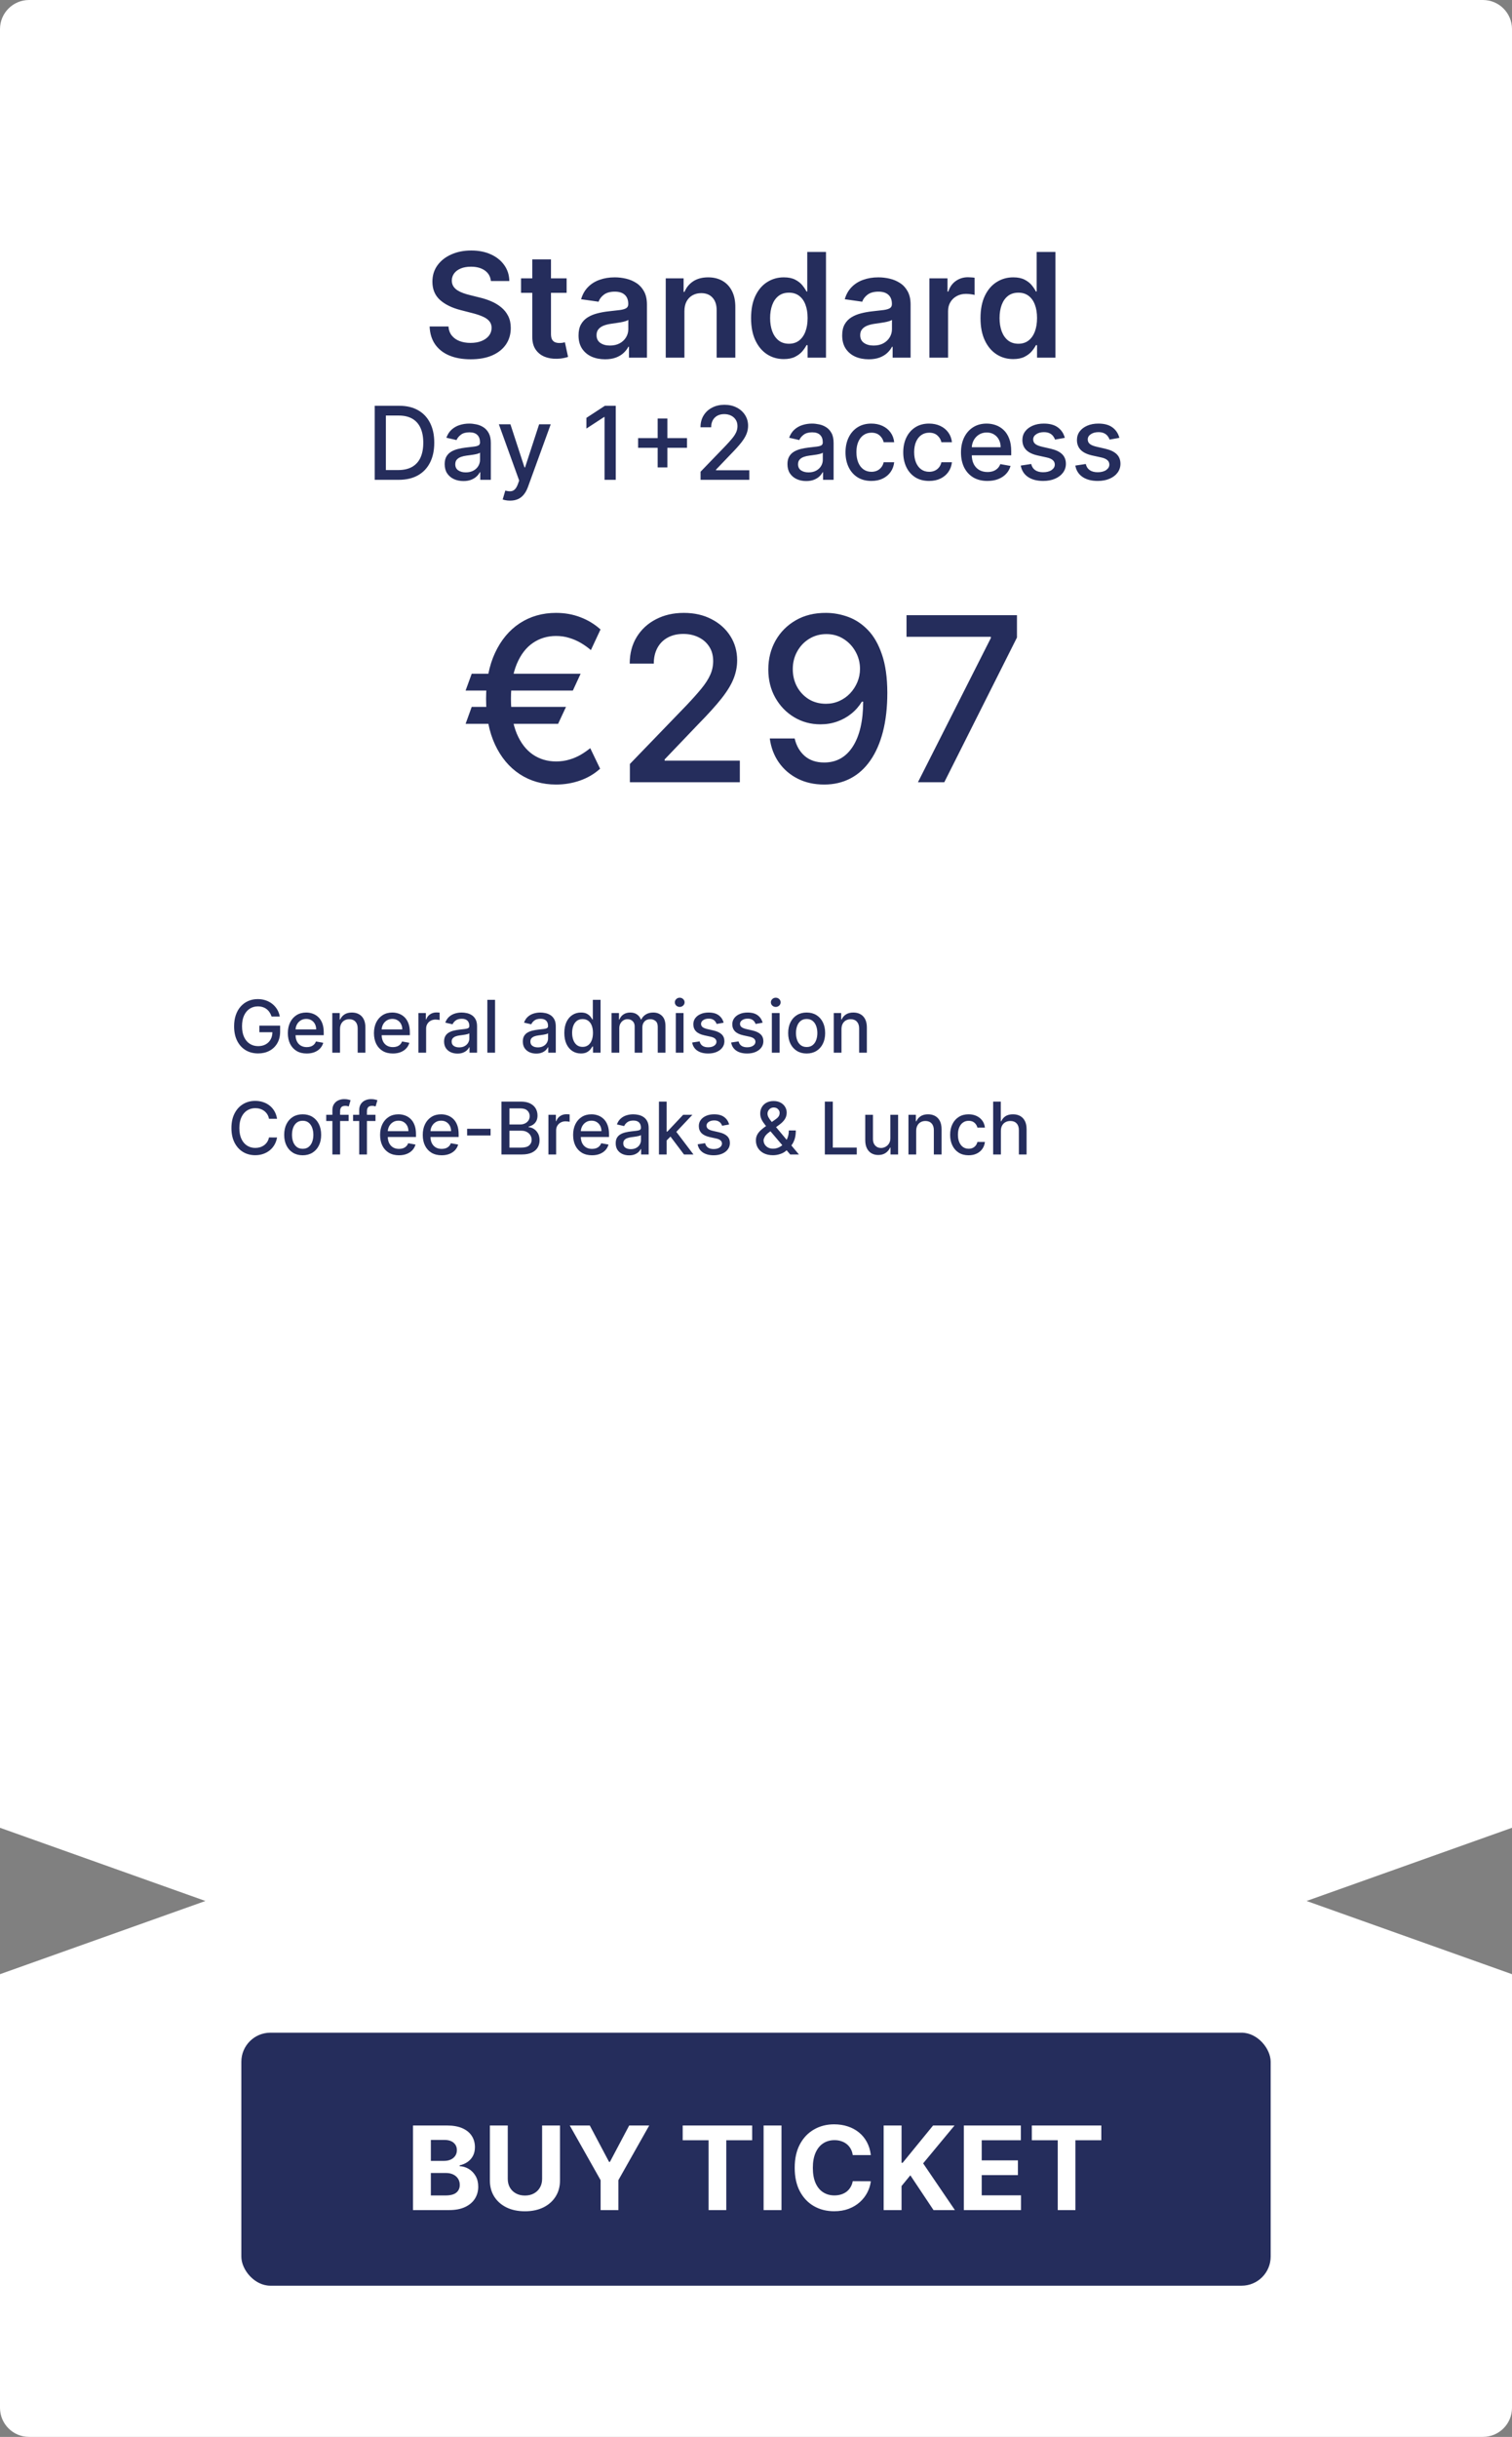
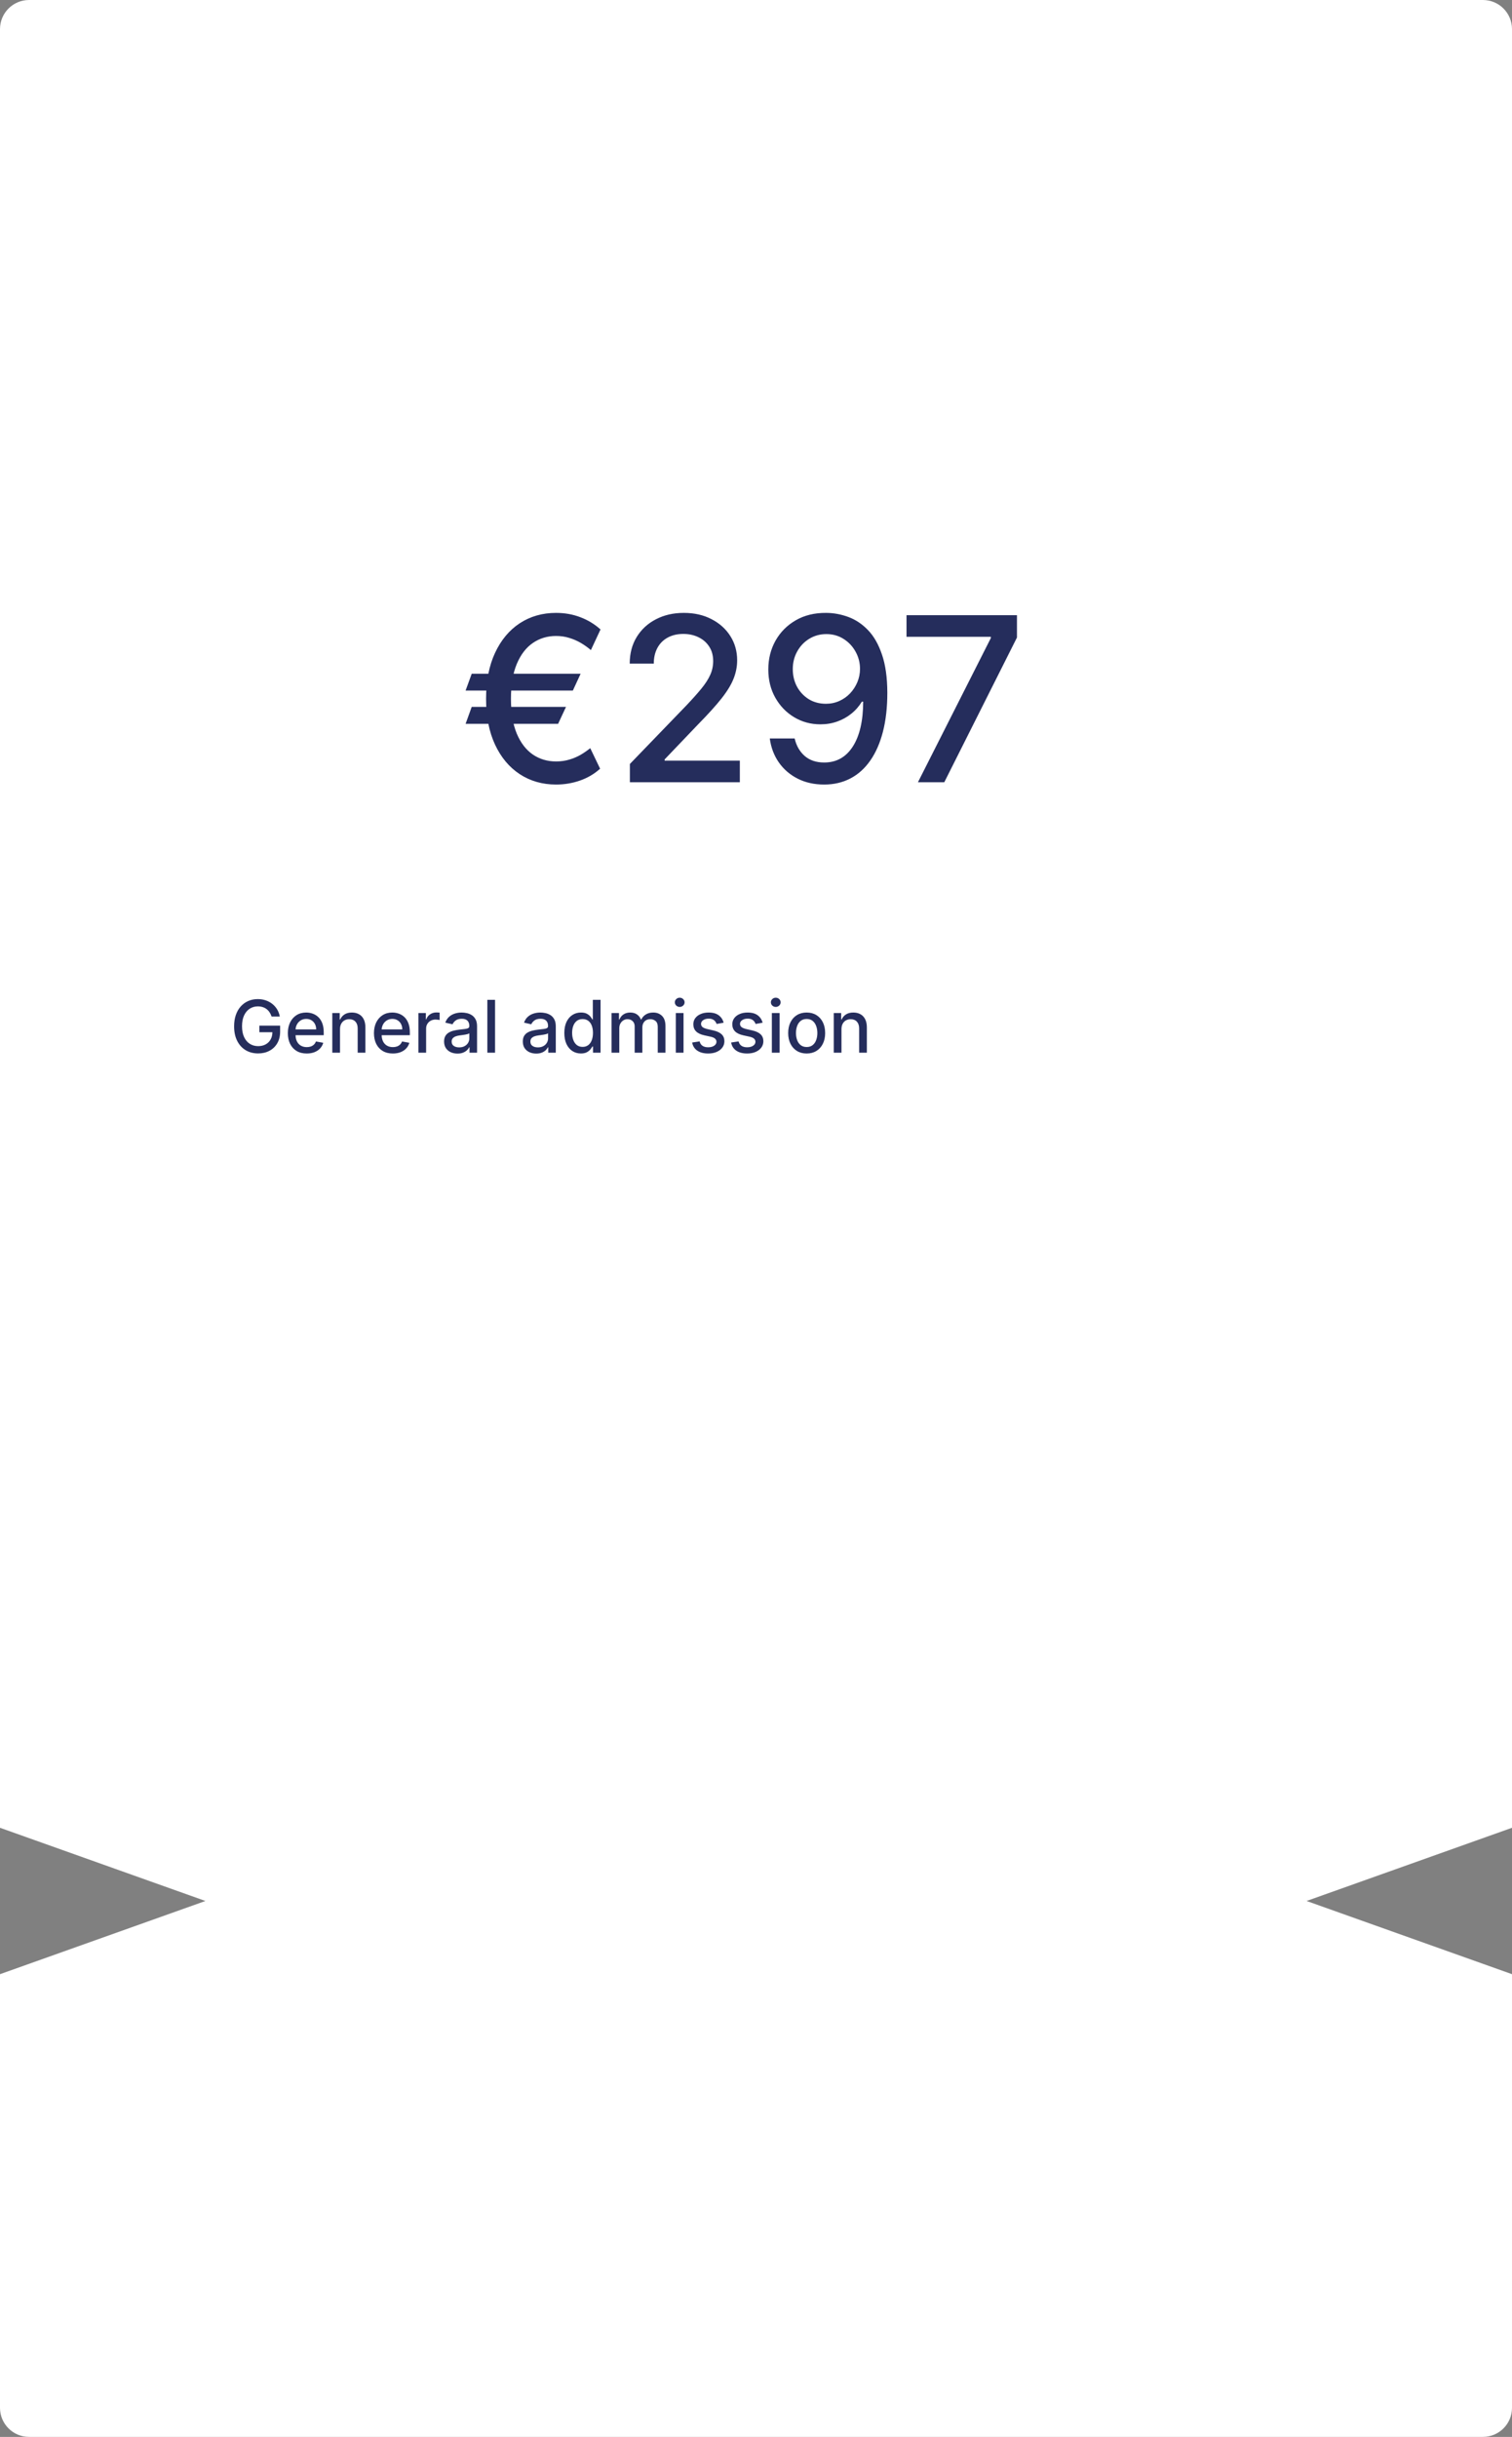
<svg xmlns="http://www.w3.org/2000/svg" width="520" height="838" viewBox="0 0 520 838" fill="none">
  <rect x="0" y="0" width="520" height="838" fill="#808080" stroke="none" />
  <path fill-rule="evenodd" clip-rule="evenodd" d="M10 838C4.477 838 -3.73655e-07 833.523 -8.34583e-07 828L-6.91036e-05 10C-6.95646e-05 4.477 4.477 -1.02499e-07 10 -2.28938e-07L510 -1.16759e-05C515.523 -1.18023e-05 520 4.477 520 10L520 828C520 833.523 515.523 838 510 838L10 838ZM70.652 653.707L0 678.881L0 628.533L70.652 653.707ZM520 628.532L449.348 653.705L520 678.879L520 628.532Z" fill="white" />
-   <path d="M168.826 96.633C168.661 95.082 167.962 93.875 166.731 93.011C165.512 92.147 163.926 91.715 161.973 91.715C160.599 91.715 159.422 91.922 158.439 92.336C157.457 92.75 156.705 93.312 156.184 94.023C155.663 94.733 155.397 95.544 155.385 96.455C155.385 97.213 155.557 97.87 155.9 98.426C156.255 98.983 156.735 99.456 157.338 99.847C157.942 100.225 158.611 100.545 159.345 100.805C160.079 101.066 160.818 101.285 161.564 101.462L164.973 102.315C166.346 102.634 167.666 103.066 168.933 103.611C170.211 104.155 171.353 104.842 172.36 105.67C173.378 106.499 174.183 107.499 174.774 108.671C175.366 109.843 175.662 111.216 175.662 112.79C175.662 114.921 175.118 116.797 174.029 118.419C172.94 120.029 171.365 121.29 169.306 122.201C167.258 123.101 164.778 123.55 161.866 123.55C159.037 123.55 156.581 123.112 154.497 122.237C152.426 121.361 150.804 120.082 149.632 118.401C148.472 116.72 147.845 114.673 147.75 112.258H154.231C154.326 113.524 154.716 114.578 155.403 115.418C156.09 116.259 156.983 116.886 158.084 117.3C159.197 117.715 160.44 117.922 161.813 117.922C163.245 117.922 164.5 117.709 165.577 117.283C166.666 116.845 167.518 116.241 168.134 115.472C168.749 114.69 169.063 113.779 169.075 112.737C169.063 111.79 168.785 111.009 168.24 110.393C167.696 109.766 166.932 109.245 165.95 108.831C164.979 108.405 163.843 108.026 162.541 107.695L158.404 106.629C155.409 105.86 153.041 104.694 151.301 103.131C149.573 101.557 148.709 99.468 148.709 96.864C148.709 94.721 149.289 92.845 150.449 91.235C151.621 89.625 153.213 88.376 155.225 87.489C157.238 86.589 159.516 86.139 162.061 86.139C164.642 86.139 166.903 86.589 168.844 87.489C170.797 88.376 172.33 89.613 173.443 91.2C174.555 92.774 175.13 94.585 175.165 96.633H168.826ZM194.869 95.727V100.699H179.191V95.727H194.869ZM183.062 89.193H189.489V114.797C189.489 115.661 189.62 116.324 189.88 116.786C190.152 117.235 190.507 117.543 190.945 117.709C191.383 117.875 191.869 117.957 192.401 117.957C192.804 117.957 193.171 117.928 193.502 117.869C193.845 117.809 194.106 117.756 194.283 117.709L195.367 122.734C195.023 122.852 194.532 122.982 193.893 123.124C193.265 123.266 192.496 123.349 191.585 123.373C189.975 123.42 188.525 123.178 187.234 122.645C185.944 122.1 184.92 121.26 184.163 120.124C183.417 118.987 183.05 117.567 183.062 115.862V89.193ZM208.093 123.55C206.365 123.55 204.808 123.243 203.423 122.627C202.05 122 200.961 121.076 200.156 119.857C199.363 118.638 198.967 117.135 198.967 115.347C198.967 113.808 199.251 112.536 199.819 111.53C200.387 110.524 201.162 109.719 202.145 109.115C203.127 108.511 204.234 108.056 205.465 107.748C206.708 107.428 207.992 107.197 209.318 107.055C210.916 106.89 212.212 106.742 213.207 106.612C214.201 106.469 214.923 106.256 215.373 105.972C215.834 105.676 216.065 105.221 216.065 104.605V104.499C216.065 103.161 215.669 102.125 214.876 101.391C214.083 100.657 212.94 100.29 211.449 100.29C209.874 100.29 208.626 100.634 207.702 101.32C206.791 102.007 206.175 102.818 205.856 103.753L199.854 102.901C200.328 101.243 201.109 99.858 202.198 98.746C203.287 97.621 204.619 96.781 206.193 96.224C207.767 95.656 209.507 95.372 211.413 95.372C212.727 95.372 214.035 95.526 215.337 95.834C216.639 96.142 217.829 96.651 218.906 97.361C219.983 98.059 220.847 99.012 221.498 100.219C222.161 101.427 222.493 102.936 222.493 104.747V123H216.314V119.254H216.101C215.71 120.011 215.16 120.721 214.449 121.384C213.751 122.035 212.869 122.562 211.804 122.964C210.75 123.355 209.513 123.55 208.093 123.55ZM209.762 118.827C211.052 118.827 212.171 118.573 213.118 118.064C214.065 117.543 214.793 116.857 215.302 116.004C215.823 115.152 216.083 114.223 216.083 113.217V110.003C215.882 110.169 215.539 110.322 215.053 110.464C214.58 110.607 214.047 110.731 213.455 110.837C212.863 110.944 212.277 111.039 211.697 111.121C211.117 111.204 210.614 111.275 210.188 111.335C209.229 111.465 208.371 111.678 207.614 111.974C206.856 112.27 206.258 112.684 205.82 113.217C205.382 113.737 205.163 114.412 205.163 115.241C205.163 116.424 205.595 117.318 206.459 117.922C207.324 118.526 208.424 118.827 209.762 118.827ZM235.383 107.02V123H228.956V95.727H235.099V100.362H235.419C236.046 98.835 237.047 97.621 238.42 96.722C239.805 95.822 241.515 95.372 243.551 95.372C245.433 95.372 247.073 95.775 248.469 96.579C249.878 97.385 250.967 98.55 251.736 100.077C252.518 101.604 252.902 103.457 252.891 105.635V123H246.463V106.629C246.463 104.806 245.989 103.38 245.043 102.35C244.107 101.32 242.811 100.805 241.154 100.805C240.03 100.805 239.029 101.054 238.153 101.551C237.289 102.036 236.609 102.741 236.111 103.664C235.626 104.587 235.383 105.706 235.383 107.02ZM269.545 123.479C267.403 123.479 265.485 122.929 263.793 121.828C262.1 120.727 260.762 119.129 259.78 117.034C258.797 114.939 258.306 112.394 258.306 109.399C258.306 106.369 258.803 103.812 259.797 101.729C260.804 99.633 262.159 98.053 263.864 96.988C265.568 95.911 267.468 95.372 269.563 95.372C271.161 95.372 272.475 95.644 273.505 96.189C274.535 96.722 275.351 97.367 275.955 98.124C276.559 98.87 277.026 99.574 277.358 100.237H277.624V86.636H284.07V123H277.748V118.703H277.358C277.026 119.366 276.547 120.07 275.92 120.816C275.292 121.55 274.464 122.177 273.434 122.698C272.404 123.219 271.108 123.479 269.545 123.479ZM271.339 118.206C272.7 118.206 273.86 117.839 274.819 117.105C275.778 116.359 276.506 115.324 277.003 113.998C277.5 112.672 277.748 111.127 277.748 109.364C277.748 107.6 277.5 106.067 277.003 104.765C276.517 103.463 275.795 102.451 274.837 101.729C273.89 101.007 272.724 100.646 271.339 100.646C269.906 100.646 268.711 101.018 267.752 101.764C266.793 102.51 266.071 103.54 265.586 104.854C265.101 106.168 264.858 107.671 264.858 109.364C264.858 111.068 265.101 112.589 265.586 113.927C266.083 115.253 266.811 116.3 267.77 117.07C268.74 117.827 269.93 118.206 271.339 118.206ZM298.767 123.55C297.039 123.55 295.482 123.243 294.097 122.627C292.724 122 291.635 121.076 290.83 119.857C290.037 118.638 289.64 117.135 289.64 115.347C289.64 113.808 289.924 112.536 290.493 111.53C291.061 110.524 291.836 109.719 292.819 109.115C293.801 108.511 294.908 108.056 296.139 107.748C297.382 107.428 298.666 107.197 299.992 107.055C301.59 106.89 302.886 106.742 303.88 106.612C304.875 106.469 305.597 106.256 306.047 105.972C306.508 105.676 306.739 105.221 306.739 104.605V104.499C306.739 103.161 306.343 102.125 305.549 101.391C304.756 100.657 303.614 100.29 302.123 100.29C300.548 100.29 299.299 100.634 298.376 101.32C297.465 102.007 296.849 102.818 296.53 103.753L290.528 102.901C291.002 101.243 291.783 99.858 292.872 98.746C293.961 97.621 295.293 96.781 296.867 96.224C298.441 95.656 300.181 95.372 302.087 95.372C303.401 95.372 304.709 95.526 306.011 95.834C307.313 96.142 308.503 96.651 309.58 97.361C310.657 98.059 311.521 99.012 312.172 100.219C312.835 101.427 313.167 102.936 313.167 104.747V123H306.988V119.254H306.775C306.384 120.011 305.834 120.721 305.123 121.384C304.425 122.035 303.543 122.562 302.478 122.964C301.424 123.355 300.187 123.55 298.767 123.55ZM300.436 118.827C301.726 118.827 302.845 118.573 303.792 118.064C304.739 117.543 305.467 116.857 305.976 116.004C306.496 115.152 306.757 114.223 306.757 113.217V110.003C306.556 110.169 306.212 110.322 305.727 110.464C305.254 110.607 304.721 110.731 304.129 110.837C303.537 110.944 302.951 111.039 302.371 111.121C301.791 111.204 301.288 111.275 300.862 111.335C299.903 111.465 299.045 111.678 298.287 111.974C297.53 112.27 296.932 112.684 296.494 113.217C296.056 113.737 295.837 114.412 295.837 115.241C295.837 116.424 296.269 117.318 297.133 117.922C297.997 118.526 299.098 118.827 300.436 118.827ZM319.63 123V95.727H325.862V100.273H326.146C326.643 98.698 327.495 97.485 328.703 96.633C329.922 95.769 331.313 95.337 332.875 95.337C333.231 95.337 333.627 95.354 334.065 95.39C334.515 95.414 334.888 95.455 335.184 95.514V101.427C334.911 101.332 334.479 101.249 333.888 101.178C333.307 101.095 332.745 101.054 332.201 101.054C331.029 101.054 329.975 101.308 329.04 101.817C328.117 102.315 327.389 103.007 326.856 103.895C326.324 104.783 326.057 105.807 326.057 106.967V123H319.63ZM348.452 123.479C346.309 123.479 344.391 122.929 342.699 121.828C341.006 120.727 339.668 119.129 338.686 117.034C337.704 114.939 337.212 112.394 337.212 109.399C337.212 106.369 337.709 103.812 338.704 101.729C339.71 99.633 341.065 98.053 342.77 96.988C344.474 95.911 346.374 95.372 348.469 95.372C350.067 95.372 351.381 95.644 352.411 96.189C353.441 96.722 354.258 97.367 354.861 98.124C355.465 98.87 355.933 99.574 356.264 100.237H356.53V86.636H362.976V123H356.655V118.703H356.264C355.933 119.366 355.453 120.07 354.826 120.816C354.199 121.55 353.37 122.177 352.34 122.698C351.31 123.219 350.014 123.479 348.452 123.479ZM350.245 118.206C351.606 118.206 352.766 117.839 353.725 117.105C354.684 116.359 355.412 115.324 355.909 113.998C356.406 112.672 356.655 111.127 356.655 109.364C356.655 107.6 356.406 106.067 355.909 104.765C355.424 103.463 354.702 102.451 353.743 101.729C352.796 101.007 351.63 100.646 350.245 100.646C348.813 100.646 347.617 101.018 346.658 101.764C345.699 102.51 344.977 103.54 344.492 104.854C344.007 106.168 343.764 107.671 343.764 109.364C343.764 111.068 344.007 112.589 344.492 113.927C344.989 115.253 345.717 116.3 346.676 117.07C347.647 117.827 348.836 118.206 350.245 118.206Z" fill="#252D5C" />
-   <path d="M137.107 165H128.867V139.545H137.368C139.862 139.545 142.004 140.055 143.794 141.074C145.584 142.085 146.955 143.539 147.908 145.437C148.869 147.326 149.35 149.592 149.35 152.235C149.35 154.887 148.865 157.166 147.896 159.071C146.934 160.977 145.542 162.444 143.719 163.471C141.897 164.49 139.692 165 137.107 165ZM132.707 161.644H136.896C138.835 161.644 140.446 161.28 141.731 160.55C143.015 159.813 143.976 158.748 144.614 157.356C145.252 155.956 145.571 154.249 145.571 152.235C145.571 150.239 145.252 148.544 144.614 147.152C143.985 145.76 143.044 144.703 141.793 143.983C140.542 143.262 138.988 142.901 137.132 142.901H132.707V161.644ZM159.383 165.423C158.173 165.423 157.08 165.199 156.102 164.751C155.124 164.296 154.349 163.637 153.778 162.775C153.214 161.913 152.932 160.857 152.932 159.606C152.932 158.529 153.14 157.642 153.554 156.946C153.968 156.25 154.527 155.699 155.232 155.293C155.936 154.887 156.723 154.58 157.593 154.373C158.463 154.166 159.35 154.009 160.253 153.901C161.397 153.768 162.325 153.661 163.037 153.578C163.75 153.487 164.268 153.342 164.591 153.143C164.914 152.944 165.076 152.621 165.076 152.173V152.086C165.076 151.001 164.769 150.16 164.156 149.563C163.551 148.967 162.648 148.668 161.446 148.668C160.195 148.668 159.209 148.946 158.488 149.501C157.776 150.048 157.283 150.657 157.009 151.328L153.517 150.533C153.931 149.373 154.536 148.436 155.331 147.724C156.135 147.003 157.059 146.481 158.103 146.158C159.147 145.826 160.245 145.661 161.397 145.661C162.159 145.661 162.967 145.752 163.82 145.934C164.682 146.108 165.486 146.431 166.231 146.903C166.985 147.376 167.603 148.051 168.083 148.929C168.564 149.799 168.804 150.93 168.804 152.322V165H165.175V162.39H165.026C164.786 162.871 164.425 163.343 163.945 163.807C163.464 164.271 162.847 164.656 162.093 164.963C161.339 165.269 160.435 165.423 159.383 165.423ZM160.191 162.44C161.218 162.44 162.097 162.237 162.826 161.831C163.563 161.425 164.123 160.894 164.504 160.24C164.893 159.577 165.088 158.868 165.088 158.114V155.653C164.955 155.786 164.699 155.91 164.317 156.026C163.945 156.134 163.518 156.229 163.037 156.312C162.557 156.387 162.088 156.457 161.633 156.523C161.177 156.581 160.796 156.631 160.489 156.673C159.768 156.764 159.11 156.917 158.513 157.132C157.925 157.348 157.452 157.659 157.096 158.065C156.748 158.462 156.574 158.993 156.574 159.656C156.574 160.575 156.914 161.271 157.593 161.744C158.273 162.208 159.139 162.44 160.191 162.44ZM175.42 172.159C174.864 172.159 174.359 172.114 173.903 172.022C173.448 171.94 173.108 171.848 172.884 171.749L173.779 168.704C174.458 168.886 175.063 168.965 175.594 168.94C176.124 168.915 176.592 168.716 176.998 168.343C177.412 167.971 177.777 167.362 178.092 166.516L178.552 165.249L171.567 145.909H175.544L180.379 160.724H180.578L185.412 145.909H189.402L181.535 167.548C181.17 168.542 180.706 169.383 180.143 170.071C179.579 170.767 178.908 171.289 178.129 171.637C177.35 171.985 176.447 172.159 175.42 172.159ZM211.765 139.545V165H207.912V143.398H207.763L201.673 147.376V143.697L208.024 139.545H211.765ZM226.183 160.724V143.92H229.526V160.724H226.183ZM219.459 153.988V150.657H236.263V153.988H219.459ZM240.936 165V162.216L249.549 153.292C250.469 152.322 251.227 151.473 251.824 150.744C252.428 150.007 252.88 149.306 253.178 148.643C253.477 147.981 253.626 147.276 253.626 146.531C253.626 145.685 253.427 144.956 253.029 144.343C252.631 143.722 252.089 143.245 251.401 142.914C250.713 142.574 249.939 142.404 249.077 142.404C248.165 142.404 247.37 142.591 246.69 142.963C246.011 143.336 245.489 143.862 245.124 144.542C244.76 145.221 244.578 146.017 244.578 146.928H240.911C240.911 145.379 241.267 144.024 241.98 142.864C242.692 141.704 243.67 140.805 244.913 140.167C246.156 139.521 247.569 139.197 249.151 139.197C250.751 139.197 252.159 139.516 253.377 140.154C254.604 140.784 255.561 141.646 256.248 142.74C256.936 143.825 257.28 145.051 257.28 146.419C257.28 147.363 257.102 148.287 256.745 149.19C256.397 150.094 255.788 151.1 254.918 152.211C254.048 153.313 252.839 154.651 251.289 156.225L246.231 161.52V161.706H257.69V165H240.936ZM277.269 165.423C276.059 165.423 274.965 165.199 273.988 164.751C273.01 164.296 272.235 163.637 271.663 162.775C271.1 161.913 270.818 160.857 270.818 159.606C270.818 158.529 271.025 157.642 271.44 156.946C271.854 156.25 272.413 155.699 273.118 155.293C273.822 154.887 274.609 154.58 275.479 154.373C276.349 154.166 277.236 154.009 278.139 153.901C279.282 153.768 280.21 153.661 280.923 153.578C281.636 153.487 282.153 153.342 282.477 153.143C282.8 152.944 282.961 152.621 282.961 152.173V152.086C282.961 151.001 282.655 150.16 282.042 149.563C281.437 148.967 280.533 148.668 279.332 148.668C278.081 148.668 277.095 148.946 276.374 149.501C275.661 150.048 275.168 150.657 274.895 151.328L271.402 150.533C271.817 149.373 272.422 148.436 273.217 147.724C274.021 147.003 274.945 146.481 275.989 146.158C277.033 145.826 278.131 145.661 279.282 145.661C280.045 145.661 280.853 145.752 281.706 145.934C282.568 146.108 283.371 146.431 284.117 146.903C284.871 147.376 285.489 148.051 285.969 148.929C286.45 149.799 286.69 150.93 286.69 152.322V165H283.061V162.39H282.912C282.671 162.871 282.311 163.343 281.83 163.807C281.35 164.271 280.732 164.656 279.978 164.963C279.224 165.269 278.321 165.423 277.269 165.423ZM278.077 162.44C279.104 162.44 279.982 162.237 280.712 161.831C281.449 161.425 282.008 160.894 282.39 160.24C282.779 159.577 282.974 158.868 282.974 158.114V155.653C282.841 155.786 282.584 155.91 282.203 156.026C281.83 156.134 281.404 156.229 280.923 156.312C280.442 156.387 279.974 156.457 279.518 156.523C279.063 156.581 278.682 156.631 278.375 156.673C277.654 156.764 276.995 156.917 276.399 157.132C275.81 157.348 275.338 157.659 274.982 158.065C274.634 158.462 274.46 158.993 274.46 159.656C274.46 160.575 274.8 161.271 275.479 161.744C276.158 162.208 277.024 162.44 278.077 162.44ZM299.681 165.385C297.834 165.385 296.243 164.967 294.909 164.13C293.583 163.285 292.564 162.121 291.851 160.637C291.139 159.154 290.782 157.456 290.782 155.542C290.782 153.603 291.147 151.892 291.876 150.408C292.605 148.917 293.633 147.753 294.958 146.916C296.284 146.079 297.846 145.661 299.644 145.661C301.094 145.661 302.387 145.93 303.522 146.468C304.657 146.999 305.573 147.744 306.269 148.706C306.973 149.667 307.391 150.79 307.524 152.074H303.907C303.708 151.179 303.253 150.408 302.54 149.762C301.836 149.116 300.891 148.793 299.706 148.793C298.67 148.793 297.763 149.066 296.984 149.613C296.214 150.152 295.613 150.922 295.182 151.925C294.751 152.919 294.536 154.096 294.536 155.455C294.536 156.847 294.747 158.048 295.17 159.059C295.592 160.07 296.189 160.853 296.959 161.408C297.738 161.963 298.654 162.241 299.706 162.241C300.411 162.241 301.049 162.112 301.62 161.855C302.2 161.59 302.685 161.213 303.074 160.724C303.472 160.236 303.75 159.647 303.907 158.96H307.524C307.391 160.194 306.99 161.296 306.318 162.266C305.647 163.235 304.748 163.997 303.621 164.553C302.503 165.108 301.189 165.385 299.681 165.385ZM319.54 165.385C317.692 165.385 316.101 164.967 314.767 164.13C313.441 163.285 312.422 162.121 311.71 160.637C310.997 159.154 310.641 157.456 310.641 155.542C310.641 153.603 311.005 151.892 311.734 150.408C312.464 148.917 313.491 147.753 314.817 146.916C316.143 146.079 317.704 145.661 319.502 145.661C320.953 145.661 322.245 145.93 323.38 146.468C324.516 146.999 325.431 147.744 326.127 148.706C326.831 149.667 327.25 150.79 327.382 152.074H323.766C323.567 151.179 323.111 150.408 322.398 149.762C321.694 149.116 320.75 148.793 319.565 148.793C318.529 148.793 317.622 149.066 316.843 149.613C316.072 150.152 315.471 150.922 315.04 151.925C314.61 152.919 314.394 154.096 314.394 155.455C314.394 156.847 314.605 158.048 315.028 159.059C315.451 160.07 316.047 160.853 316.818 161.408C317.597 161.963 318.512 162.241 319.565 162.241C320.269 162.241 320.907 162.112 321.479 161.855C322.059 161.59 322.543 161.213 322.933 160.724C323.331 160.236 323.608 159.647 323.766 158.96H327.382C327.25 160.194 326.848 161.296 326.177 162.266C325.506 163.235 324.607 163.997 323.48 164.553C322.361 165.108 321.048 165.385 319.54 165.385ZM339.585 165.385C337.704 165.385 336.084 164.983 334.725 164.18C333.374 163.368 332.33 162.228 331.593 160.762C330.864 159.287 330.499 157.559 330.499 155.579C330.499 153.623 330.864 151.9 331.593 150.408C332.33 148.917 333.358 147.753 334.675 146.916C336.001 146.079 337.55 145.661 339.324 145.661C340.401 145.661 341.445 145.839 342.456 146.195C343.467 146.551 344.374 147.111 345.178 147.873C345.981 148.635 346.615 149.625 347.079 150.843C347.543 152.053 347.775 153.524 347.775 155.256V156.573H332.6V153.789H344.134C344.134 152.811 343.935 151.945 343.537 151.191C343.139 150.429 342.58 149.828 341.859 149.389C341.147 148.95 340.31 148.73 339.348 148.73C338.304 148.73 337.393 148.987 336.614 149.501C335.843 150.007 335.247 150.669 334.824 151.49C334.41 152.302 334.203 153.184 334.203 154.137V156.312C334.203 157.588 334.427 158.674 334.874 159.569C335.33 160.463 335.964 161.147 336.776 161.619C337.588 162.083 338.536 162.315 339.622 162.315C340.326 162.315 340.968 162.216 341.548 162.017C342.128 161.81 342.63 161.503 343.052 161.097C343.475 160.691 343.798 160.19 344.022 159.593L347.539 160.227C347.257 161.263 346.752 162.17 346.023 162.949C345.302 163.72 344.395 164.321 343.301 164.751C342.215 165.174 340.977 165.385 339.585 165.385ZM366.204 150.57L362.836 151.167C362.695 150.736 362.472 150.326 362.165 149.936C361.867 149.547 361.461 149.228 360.947 148.979C360.433 148.73 359.791 148.606 359.02 148.606C357.968 148.606 357.09 148.842 356.385 149.315C355.681 149.779 355.329 150.379 355.329 151.117C355.329 151.755 355.565 152.269 356.037 152.658C356.51 153.047 357.272 153.366 358.324 153.615L361.357 154.311C363.114 154.717 364.423 155.343 365.285 156.188C366.146 157.033 366.577 158.131 366.577 159.482C366.577 160.625 366.246 161.644 365.583 162.539C364.928 163.426 364.013 164.122 362.836 164.627C361.668 165.133 360.313 165.385 358.772 165.385C356.634 165.385 354.89 164.93 353.539 164.018C352.189 163.098 351.36 161.793 351.053 160.103L354.645 159.556C354.869 160.492 355.329 161.201 356.025 161.681C356.721 162.154 357.628 162.39 358.747 162.39C359.965 162.39 360.939 162.137 361.668 161.632C362.397 161.118 362.762 160.492 362.762 159.755C362.762 159.158 362.538 158.657 362.09 158.251C361.651 157.845 360.976 157.538 360.064 157.331L356.833 156.623C355.051 156.217 353.734 155.571 352.881 154.684C352.035 153.797 351.613 152.675 351.613 151.316C351.613 150.189 351.928 149.203 352.557 148.358C353.187 147.512 354.057 146.854 355.167 146.381C356.278 145.901 357.55 145.661 358.983 145.661C361.046 145.661 362.67 146.108 363.855 147.003C365.04 147.889 365.823 149.078 366.204 150.57ZM384.969 150.57L381.601 151.167C381.46 150.736 381.236 150.326 380.93 149.936C380.631 149.547 380.225 149.228 379.712 148.979C379.198 148.73 378.556 148.606 377.785 148.606C376.733 148.606 375.854 148.842 375.15 149.315C374.446 149.779 374.094 150.379 374.094 151.117C374.094 151.755 374.33 152.269 374.802 152.658C375.274 153.047 376.037 153.366 377.089 153.615L380.122 154.311C381.878 154.717 383.188 155.343 384.049 156.188C384.911 157.033 385.342 158.131 385.342 159.482C385.342 160.625 385.01 161.644 384.348 162.539C383.693 163.426 382.777 164.122 381.601 164.627C380.432 165.133 379.078 165.385 377.536 165.385C375.399 165.385 373.655 164.93 372.304 164.018C370.953 163.098 370.125 161.793 369.818 160.103L373.41 159.556C373.634 160.492 374.094 161.201 374.79 161.681C375.486 162.154 376.393 162.39 377.512 162.39C378.73 162.39 379.703 162.137 380.432 161.632C381.162 161.118 381.526 160.492 381.526 159.755C381.526 159.158 381.302 158.657 380.855 158.251C380.416 157.845 379.741 157.538 378.829 157.331L375.598 156.623C373.816 156.217 372.499 155.571 371.645 154.684C370.8 153.797 370.377 152.675 370.377 151.316C370.377 150.189 370.692 149.203 371.322 148.358C371.952 147.512 372.822 146.854 373.932 146.381C375.042 145.901 376.314 145.661 377.748 145.661C379.811 145.661 381.435 146.108 382.62 147.003C383.805 147.889 384.588 149.078 384.969 150.57Z" fill="#252D5C" />
  <path d="M93.402 349.562C93.23 349.024 92.999 348.541 92.709 348.115C92.425 347.683 92.085 347.316 91.688 347.014C91.292 346.706 90.839 346.473 90.33 346.313C89.827 346.153 89.274 346.073 88.67 346.073C87.646 346.073 86.723 346.337 85.9 346.863C85.077 347.39 84.426 348.162 83.947 349.18C83.473 350.192 83.237 351.432 83.237 352.9C83.237 354.374 83.476 355.62 83.956 356.638C84.435 357.656 85.092 358.428 85.927 358.955C86.761 359.482 87.711 359.745 88.776 359.745C89.765 359.745 90.626 359.544 91.36 359.141C92.1 358.739 92.671 358.171 93.073 357.437C93.482 356.697 93.686 355.827 93.686 354.827L94.396 354.96H89.194V352.696H96.34V354.765C96.34 356.292 96.015 357.617 95.364 358.742C94.719 359.86 93.825 360.725 92.683 361.334C91.546 361.944 90.244 362.249 88.776 362.249C87.131 362.249 85.687 361.87 84.444 361.112C83.207 360.355 82.242 359.28 81.55 357.89C80.857 356.493 80.511 354.836 80.511 352.918C80.511 351.468 80.712 350.166 81.115 349.012C81.517 347.858 82.083 346.878 82.811 346.073C83.544 345.262 84.406 344.644 85.394 344.218C86.388 343.786 87.474 343.57 88.652 343.57C89.635 343.57 90.549 343.715 91.395 344.005C92.248 344.295 93.005 344.706 93.668 345.239C94.337 345.771 94.89 346.405 95.328 347.138C95.766 347.866 96.062 348.674 96.216 349.562H93.402ZM105.487 362.275C104.143 362.275 102.986 361.988 102.016 361.414C101.051 360.834 100.305 360.02 99.778 358.973C99.257 357.919 98.997 356.685 98.997 355.271C98.997 353.874 99.257 352.643 99.778 351.577C100.305 350.512 101.039 349.681 101.98 349.083C102.927 348.485 104.034 348.186 105.3 348.186C106.07 348.186 106.815 348.313 107.538 348.568C108.26 348.822 108.908 349.222 109.482 349.766C110.056 350.311 110.509 351.018 110.84 351.888C111.172 352.752 111.337 353.803 111.337 355.04V355.981H100.497V353.992H108.736C108.736 353.294 108.594 352.675 108.31 352.137C108.026 351.592 107.626 351.163 107.111 350.849C106.602 350.536 106.005 350.379 105.318 350.379C104.572 350.379 103.921 350.562 103.365 350.929C102.815 351.29 102.388 351.764 102.087 352.35C101.791 352.93 101.643 353.56 101.643 354.241V355.794C101.643 356.706 101.802 357.481 102.122 358.12C102.448 358.76 102.9 359.248 103.48 359.585C104.06 359.917 104.738 360.082 105.513 360.082C106.016 360.082 106.475 360.011 106.889 359.869C107.304 359.721 107.662 359.502 107.964 359.212C108.266 358.922 108.496 358.564 108.656 358.138L111.169 358.591C110.967 359.331 110.606 359.979 110.085 360.535C109.571 361.086 108.922 361.515 108.141 361.822C107.366 362.124 106.481 362.275 105.487 362.275ZM116.937 353.903V362H114.282V348.364H116.83V350.583H116.999C117.313 349.861 117.804 349.281 118.473 348.843C119.148 348.405 119.997 348.186 121.021 348.186C121.95 348.186 122.764 348.381 123.462 348.772C124.161 349.157 124.702 349.731 125.087 350.494C125.472 351.258 125.664 352.202 125.664 353.326V362H123.009V353.646C123.009 352.658 122.752 351.885 122.237 351.329C121.722 350.767 121.015 350.485 120.115 350.485C119.5 350.485 118.952 350.619 118.473 350.885C117.999 351.151 117.624 351.542 117.345 352.057C117.073 352.566 116.937 353.181 116.937 353.903ZM135.101 362.275C133.758 362.275 132.6 361.988 131.63 361.414C130.665 360.834 129.919 360.02 129.393 358.973C128.872 357.919 128.611 356.685 128.611 355.271C128.611 353.874 128.872 352.643 129.393 351.577C129.919 350.512 130.653 349.681 131.594 349.083C132.541 348.485 133.648 348.186 134.915 348.186C135.684 348.186 136.43 348.313 137.152 348.568C137.874 348.822 138.522 349.222 139.096 349.766C139.67 350.311 140.123 351.018 140.454 351.888C140.786 352.752 140.952 353.803 140.952 355.04V355.981H130.112V353.992H138.35C138.35 353.294 138.208 352.675 137.924 352.137C137.64 351.592 137.241 351.163 136.726 350.849C136.217 350.536 135.619 350.379 134.932 350.379C134.187 350.379 133.536 350.562 132.979 350.929C132.429 351.29 132.003 351.764 131.701 352.35C131.405 352.93 131.257 353.56 131.257 354.241V355.794C131.257 356.706 131.417 357.481 131.736 358.12C132.062 358.76 132.515 359.248 133.095 359.585C133.675 359.917 134.352 360.082 135.128 360.082C135.631 360.082 136.089 360.011 136.504 359.869C136.918 359.721 137.276 359.502 137.578 359.212C137.88 358.922 138.111 358.564 138.27 358.138L140.783 358.591C140.582 359.331 140.221 359.979 139.7 360.535C139.185 361.086 138.537 361.515 137.756 361.822C136.98 362.124 136.095 362.275 135.101 362.275ZM143.897 362V348.364H146.462V350.53H146.604C146.853 349.796 147.291 349.219 147.918 348.799C148.552 348.373 149.268 348.159 150.067 348.159C150.233 348.159 150.428 348.165 150.653 348.177C150.884 348.189 151.064 348.204 151.194 348.222V350.761C151.088 350.731 150.898 350.699 150.626 350.663C150.354 350.622 150.082 350.601 149.809 350.601C149.182 350.601 148.623 350.734 148.131 351C147.646 351.261 147.261 351.625 146.977 352.092C146.693 352.554 146.551 353.081 146.551 353.673V362H143.897ZM157.338 362.302C156.474 362.302 155.692 362.142 154.994 361.822C154.296 361.497 153.742 361.026 153.334 360.411C152.931 359.795 152.73 359.041 152.73 358.147C152.73 357.378 152.878 356.744 153.174 356.247C153.47 355.75 153.87 355.356 154.373 355.066C154.876 354.776 155.438 354.557 156.059 354.409C156.681 354.261 157.314 354.149 157.959 354.072C158.776 353.977 159.439 353.9 159.948 353.841C160.457 353.776 160.827 353.673 161.058 353.531C161.288 353.388 161.404 353.158 161.404 352.838V352.776C161.404 352.001 161.185 351.4 160.747 350.974C160.315 350.548 159.67 350.335 158.812 350.335C157.918 350.335 157.214 350.533 156.699 350.929C156.19 351.32 155.837 351.755 155.642 352.234L153.147 351.666C153.443 350.838 153.875 350.169 154.444 349.66C155.018 349.145 155.678 348.772 156.423 348.541C157.169 348.304 157.953 348.186 158.776 348.186C159.321 348.186 159.898 348.251 160.507 348.381C161.123 348.506 161.697 348.737 162.229 349.074C162.768 349.411 163.209 349.894 163.552 350.521C163.896 351.142 164.067 351.95 164.067 352.945V362H161.475V360.136H161.368C161.197 360.479 160.939 360.816 160.596 361.148C160.253 361.479 159.812 361.754 159.273 361.973C158.735 362.192 158.089 362.302 157.338 362.302ZM157.915 360.171C158.649 360.171 159.276 360.026 159.797 359.736C160.324 359.446 160.723 359.067 160.995 358.6C161.274 358.126 161.413 357.62 161.413 357.082V355.324C161.318 355.419 161.135 355.507 160.862 355.59C160.596 355.667 160.291 355.735 159.948 355.794C159.605 355.848 159.27 355.898 158.945 355.945C158.619 355.987 158.347 356.022 158.128 356.052C157.613 356.117 157.142 356.226 156.716 356.38C156.296 356.534 155.959 356.756 155.704 357.046C155.456 357.33 155.331 357.709 155.331 358.183C155.331 358.839 155.574 359.337 156.059 359.674C156.545 360.005 157.163 360.171 157.915 360.171ZM170.257 343.818V362H167.603V343.818H170.257ZM184.413 362.302C183.549 362.302 182.768 362.142 182.069 361.822C181.371 361.497 180.817 361.026 180.409 360.411C180.007 359.795 179.805 359.041 179.805 358.147C179.805 357.378 179.953 356.744 180.249 356.247C180.545 355.75 180.945 355.356 181.448 355.066C181.951 354.776 182.513 354.557 183.135 354.409C183.756 354.261 184.389 354.149 185.034 354.072C185.851 353.977 186.514 353.9 187.023 353.841C187.532 353.776 187.902 353.673 188.133 353.531C188.364 353.388 188.479 353.158 188.479 352.838V352.776C188.479 352.001 188.26 351.4 187.822 350.974C187.39 350.548 186.745 350.335 185.887 350.335C184.993 350.335 184.289 350.533 183.774 350.929C183.265 351.32 182.913 351.755 182.717 352.234L180.223 351.666C180.519 350.838 180.951 350.169 181.519 349.66C182.093 349.145 182.753 348.772 183.499 348.541C184.244 348.304 185.029 348.186 185.851 348.186C186.396 348.186 186.973 348.251 187.582 348.381C188.198 348.506 188.772 348.737 189.305 349.074C189.843 349.411 190.284 349.894 190.627 350.521C190.971 351.142 191.142 351.95 191.142 352.945V362H188.55V360.136H188.444C188.272 360.479 188.014 360.816 187.671 361.148C187.328 361.479 186.887 361.754 186.348 361.973C185.81 362.192 185.165 362.302 184.413 362.302ZM184.99 360.171C185.724 360.171 186.351 360.026 186.872 359.736C187.399 359.446 187.798 359.067 188.071 358.6C188.349 358.126 188.488 357.62 188.488 357.082V355.324C188.393 355.419 188.21 355.507 187.938 355.59C187.671 355.667 187.366 355.735 187.023 355.794C186.68 355.848 186.345 355.898 186.02 355.945C185.694 355.987 185.422 356.022 185.203 356.052C184.688 356.117 184.218 356.226 183.792 356.38C183.371 356.534 183.034 356.756 182.779 357.046C182.531 357.33 182.407 357.709 182.407 358.183C182.407 358.839 182.649 359.337 183.135 359.674C183.62 360.005 184.238 360.171 184.99 360.171ZM199.783 362.266C198.682 362.266 197.699 361.985 196.835 361.423C195.977 360.855 195.302 360.047 194.811 358.999C194.326 357.946 194.083 356.682 194.083 355.208C194.083 353.735 194.329 352.474 194.82 351.426C195.317 350.379 195.998 349.577 196.862 349.021C197.726 348.464 198.706 348.186 199.801 348.186C200.647 348.186 201.328 348.328 201.842 348.612C202.363 348.89 202.766 349.216 203.05 349.589C203.34 349.962 203.565 350.29 203.725 350.574H203.884V343.818H206.539V362H203.946V359.878H203.725C203.565 360.168 203.334 360.5 203.032 360.873C202.736 361.245 202.328 361.571 201.807 361.849C201.286 362.127 200.611 362.266 199.783 362.266ZM200.369 360.002C201.132 360.002 201.777 359.801 202.304 359.399C202.837 358.99 203.239 358.425 203.511 357.703C203.79 356.981 203.929 356.141 203.929 355.182C203.929 354.235 203.793 353.406 203.52 352.696C203.248 351.986 202.849 351.432 202.322 351.036C201.795 350.639 201.144 350.441 200.369 350.441C199.57 350.441 198.904 350.648 198.371 351.062C197.839 351.477 197.436 352.042 197.164 352.758C196.897 353.474 196.764 354.282 196.764 355.182C196.764 356.093 196.9 356.913 197.173 357.641C197.445 358.369 197.847 358.946 198.38 359.372C198.919 359.792 199.582 360.002 200.369 360.002ZM210.327 362V348.364H212.875V350.583H213.044C213.328 349.831 213.793 349.246 214.438 348.825C215.083 348.399 215.855 348.186 216.755 348.186C217.666 348.186 218.43 348.399 219.045 348.825C219.667 349.251 220.126 349.837 220.422 350.583H220.564C220.889 349.855 221.407 349.275 222.117 348.843C222.827 348.405 223.674 348.186 224.656 348.186C225.893 348.186 226.902 348.574 227.684 349.349C228.471 350.124 228.864 351.293 228.864 352.856V362H226.21V353.104C226.21 352.181 225.958 351.512 225.455 351.098C224.952 350.684 224.351 350.477 223.653 350.477C222.789 350.477 222.117 350.743 221.638 351.276C221.158 351.802 220.919 352.48 220.919 353.309V362H218.273V352.936C218.273 352.196 218.042 351.601 217.581 351.151C217.119 350.701 216.518 350.477 215.778 350.477C215.275 350.477 214.811 350.61 214.385 350.876C213.964 351.136 213.624 351.5 213.364 351.968C213.109 352.436 212.982 352.977 212.982 353.593V362H210.327ZM232.422 362V348.364H235.077V362H232.422ZM233.763 346.26C233.301 346.26 232.905 346.106 232.573 345.798C232.248 345.484 232.085 345.111 232.085 344.679C232.085 344.241 232.248 343.868 232.573 343.561C232.905 343.247 233.301 343.09 233.763 343.09C234.224 343.09 234.618 343.247 234.943 343.561C235.275 343.868 235.441 344.241 235.441 344.679C235.441 345.111 235.275 345.484 234.943 345.798C234.618 346.106 234.224 346.26 233.763 346.26ZM248.866 351.693L246.46 352.119C246.36 351.811 246.2 351.518 245.981 351.24C245.768 350.962 245.478 350.734 245.111 350.556C244.744 350.379 244.285 350.29 243.735 350.29C242.983 350.29 242.356 350.459 241.853 350.796C241.35 351.128 241.098 351.557 241.098 352.083C241.098 352.539 241.267 352.906 241.604 353.184C241.941 353.462 242.486 353.69 243.238 353.868L245.404 354.365C246.658 354.655 247.594 355.102 248.209 355.706C248.825 356.309 249.132 357.094 249.132 358.058C249.132 358.875 248.896 359.603 248.422 360.242C247.955 360.875 247.301 361.373 246.46 361.734C245.626 362.095 244.658 362.275 243.557 362.275C242.03 362.275 240.784 361.95 239.82 361.299C238.855 360.642 238.263 359.71 238.044 358.502L240.61 358.112C240.77 358.78 241.098 359.286 241.595 359.63C242.092 359.967 242.74 360.136 243.539 360.136C244.409 360.136 245.105 359.955 245.626 359.594C246.147 359.227 246.407 358.78 246.407 358.254C246.407 357.827 246.247 357.469 245.928 357.179C245.614 356.889 245.132 356.67 244.48 356.522L242.172 356.016C240.9 355.726 239.959 355.265 239.349 354.631C238.745 353.998 238.444 353.196 238.444 352.225C238.444 351.421 238.668 350.716 239.118 350.113C239.568 349.509 240.19 349.038 240.983 348.701C241.776 348.358 242.684 348.186 243.708 348.186C245.182 348.186 246.342 348.506 247.188 349.145C248.035 349.778 248.594 350.627 248.866 351.693ZM262.269 351.693L259.864 352.119C259.763 351.811 259.603 351.518 259.384 351.24C259.171 350.962 258.881 350.734 258.514 350.556C258.147 350.379 257.688 350.29 257.138 350.29C256.386 350.29 255.759 350.459 255.256 350.796C254.753 351.128 254.501 351.557 254.501 352.083C254.501 352.539 254.67 352.906 255.007 353.184C255.345 353.462 255.889 353.69 256.641 353.868L258.807 354.365C260.062 354.655 260.997 355.102 261.612 355.706C262.228 356.309 262.536 357.094 262.536 358.058C262.536 358.875 262.299 359.603 261.826 360.242C261.358 360.875 260.704 361.373 259.864 361.734C259.029 362.095 258.061 362.275 256.96 362.275C255.434 362.275 254.188 361.95 253.223 361.299C252.258 360.642 251.666 359.71 251.447 358.502L254.013 358.112C254.173 358.78 254.501 359.286 254.998 359.63C255.496 359.967 256.144 360.136 256.943 360.136C257.813 360.136 258.508 359.955 259.029 359.594C259.55 359.227 259.81 358.78 259.81 358.254C259.81 357.827 259.65 357.469 259.331 357.179C259.017 356.889 258.535 356.67 257.884 356.522L255.576 356.016C254.303 355.726 253.362 355.265 252.752 354.631C252.149 353.998 251.847 353.196 251.847 352.225C251.847 351.421 252.072 350.716 252.522 350.113C252.971 349.509 253.593 349.038 254.386 348.701C255.179 348.358 256.088 348.186 257.111 348.186C258.585 348.186 259.745 348.506 260.592 349.145C261.438 349.778 261.997 350.627 262.269 351.693ZM265.454 362V348.364H268.109V362H265.454ZM266.795 346.26C266.333 346.26 265.937 346.106 265.605 345.798C265.28 345.484 265.117 345.111 265.117 344.679C265.117 344.241 265.28 343.868 265.605 343.561C265.937 343.247 266.333 343.09 266.795 343.09C267.257 343.09 267.65 343.247 267.976 343.561C268.307 343.868 268.473 344.241 268.473 344.679C268.473 345.111 268.307 345.484 267.976 345.798C267.65 346.106 267.257 346.26 266.795 346.26ZM277.424 362.275C276.146 362.275 275.03 361.982 274.077 361.396C273.124 360.81 272.384 359.991 271.858 358.937C271.331 357.884 271.067 356.653 271.067 355.244C271.067 353.829 271.331 352.592 271.858 351.533C272.384 350.474 273.124 349.651 274.077 349.065C275.03 348.479 276.146 348.186 277.424 348.186C278.702 348.186 279.818 348.479 280.771 349.065C281.724 349.651 282.464 350.474 282.99 351.533C283.517 352.592 283.78 353.829 283.78 355.244C283.78 356.653 283.517 357.884 282.99 358.937C282.464 359.991 281.724 360.81 280.771 361.396C279.818 361.982 278.702 362.275 277.424 362.275ZM277.433 360.047C278.261 360.047 278.948 359.828 279.492 359.39C280.037 358.952 280.439 358.369 280.7 357.641C280.966 356.913 281.099 356.111 281.099 355.235C281.099 354.365 280.966 353.566 280.7 352.838C280.439 352.104 280.037 351.515 279.492 351.071C278.948 350.627 278.261 350.406 277.433 350.406C276.598 350.406 275.906 350.627 275.355 351.071C274.811 351.515 274.405 352.104 274.139 352.838C273.879 353.566 273.748 354.365 273.748 355.235C273.748 356.111 273.879 356.913 274.139 357.641C274.405 358.369 274.811 358.952 275.355 359.39C275.906 359.828 276.598 360.047 277.433 360.047ZM289.398 353.903V362H286.743V348.364H289.291V350.583H289.46C289.774 349.861 290.265 349.281 290.934 348.843C291.608 348.405 292.458 348.186 293.482 348.186C294.411 348.186 295.225 348.381 295.923 348.772C296.622 349.157 297.163 349.731 297.548 350.494C297.932 351.258 298.125 352.202 298.125 353.326V362H295.47V353.646C295.47 352.658 295.213 351.885 294.698 351.329C294.183 350.767 293.476 350.485 292.576 350.485C291.961 350.485 291.413 350.619 290.934 350.885C290.46 351.151 290.084 351.542 289.806 352.057C289.534 352.566 289.398 353.181 289.398 353.903Z" fill="#252D5C" />
-   <path d="M95.281 384.731H92.511C92.404 384.139 92.206 383.618 91.916 383.168C91.626 382.719 91.271 382.337 90.851 382.023C90.431 381.709 89.96 381.473 89.439 381.313C88.924 381.153 88.377 381.073 87.797 381.073C86.749 381.073 85.811 381.337 84.983 381.863C84.16 382.39 83.509 383.162 83.029 384.18C82.556 385.198 82.319 386.441 82.319 387.909C82.319 389.389 82.556 390.638 83.029 391.656C83.509 392.674 84.163 393.443 84.991 393.964C85.82 394.485 86.752 394.745 87.788 394.745C88.362 394.745 88.907 394.668 89.421 394.514C89.942 394.354 90.413 394.121 90.833 393.813C91.253 393.505 91.608 393.129 91.898 392.685C92.194 392.236 92.398 391.721 92.511 391.141L95.281 391.15C95.133 392.043 94.846 392.866 94.42 393.618C93.999 394.363 93.458 395.008 92.795 395.553C92.138 396.092 91.386 396.509 90.54 396.805C89.694 397.101 88.77 397.249 87.77 397.249C86.196 397.249 84.793 396.876 83.562 396.13C82.331 395.378 81.36 394.304 80.65 392.907C79.946 391.511 79.594 389.844 79.594 387.909C79.594 385.968 79.949 384.302 80.659 382.911C81.369 381.514 82.34 380.443 83.571 379.697C84.802 378.945 86.202 378.57 87.77 378.57C88.735 378.57 89.635 378.709 90.469 378.987C91.309 379.259 92.064 379.662 92.733 380.194C93.402 380.721 93.955 381.366 94.393 382.13C94.831 382.887 95.127 383.754 95.281 384.731ZM104.094 397.275C102.816 397.275 101.7 396.982 100.747 396.396C99.794 395.81 99.055 394.991 98.528 393.937C98.001 392.884 97.738 391.653 97.738 390.244C97.738 388.829 98.001 387.592 98.528 386.533C99.055 385.474 99.794 384.651 100.747 384.065C101.7 383.479 102.816 383.186 104.094 383.186C105.373 383.186 106.488 383.479 107.441 384.065C108.394 384.651 109.134 385.474 109.661 386.533C110.187 387.592 110.451 388.829 110.451 390.244C110.451 391.653 110.187 392.884 109.661 393.937C109.134 394.991 108.394 395.81 107.441 396.396C106.488 396.982 105.373 397.275 104.094 397.275ZM104.103 395.047C104.932 395.047 105.618 394.828 106.163 394.39C106.707 393.952 107.11 393.369 107.37 392.641C107.637 391.913 107.77 391.111 107.77 390.235C107.77 389.365 107.637 388.566 107.37 387.838C107.11 387.104 106.707 386.515 106.163 386.071C105.618 385.627 104.932 385.406 104.103 385.406C103.269 385.406 102.576 385.627 102.026 386.071C101.481 386.515 101.076 387.104 100.81 387.838C100.549 388.566 100.419 389.365 100.419 390.235C100.419 391.111 100.549 391.913 100.81 392.641C101.076 393.369 101.481 393.952 102.026 394.39C102.576 394.828 103.269 395.047 104.103 395.047ZM119.904 383.364V385.494H112.198V383.364H119.904ZM114.311 397V381.783C114.311 380.931 114.497 380.224 114.87 379.662C115.243 379.093 115.737 378.67 116.352 378.392C116.968 378.108 117.637 377.966 118.359 377.966C118.891 377.966 119.347 378.01 119.726 378.099C120.105 378.182 120.386 378.259 120.569 378.33L119.948 380.478C119.824 380.443 119.664 380.401 119.469 380.354C119.273 380.301 119.036 380.274 118.758 380.274C118.113 380.274 117.652 380.434 117.373 380.754C117.101 381.073 116.965 381.535 116.965 382.138V397H114.311ZM129.132 383.364V385.494H121.426V383.364H129.132ZM123.539 397V381.783C123.539 380.931 123.725 380.224 124.098 379.662C124.471 379.093 124.965 378.67 125.581 378.392C126.196 378.108 126.865 377.966 127.587 377.966C128.12 377.966 128.576 378.01 128.955 378.099C129.333 378.182 129.614 378.259 129.798 378.33L129.176 380.478C129.052 380.443 128.892 380.401 128.697 380.354C128.502 380.301 128.265 380.274 127.987 380.274C127.342 380.274 126.88 380.434 126.602 380.754C126.33 381.073 126.193 381.535 126.193 382.138V397H123.539ZM137.211 397.275C135.867 397.275 134.71 396.988 133.74 396.414C132.775 395.834 132.029 395.02 131.502 393.973C130.982 392.919 130.721 391.685 130.721 390.271C130.721 388.874 130.982 387.643 131.502 386.577C132.029 385.512 132.763 384.681 133.704 384.083C134.651 383.485 135.758 383.186 137.024 383.186C137.794 383.186 138.54 383.313 139.262 383.568C139.984 383.822 140.632 384.222 141.206 384.766C141.78 385.311 142.233 386.018 142.564 386.888C142.896 387.752 143.061 388.803 143.061 390.04V390.981H132.222V388.992H140.46C140.46 388.294 140.318 387.675 140.034 387.137C139.75 386.592 139.35 386.163 138.836 385.849C138.327 385.536 137.729 385.379 137.042 385.379C136.296 385.379 135.645 385.562 135.089 385.929C134.539 386.29 134.113 386.764 133.811 387.35C133.515 387.93 133.367 388.56 133.367 389.241V390.794C133.367 391.706 133.527 392.481 133.846 393.12C134.172 393.76 134.624 394.248 135.205 394.585C135.785 394.917 136.462 395.082 137.238 395.082C137.741 395.082 138.199 395.011 138.614 394.869C139.028 394.721 139.386 394.502 139.688 394.212C139.99 393.922 140.22 393.564 140.38 393.138L142.893 393.591C142.691 394.331 142.33 394.979 141.81 395.535C141.295 396.086 140.647 396.515 139.865 396.822C139.09 397.124 138.205 397.275 137.211 397.275ZM151.884 397.275C150.54 397.275 149.383 396.988 148.413 396.414C147.448 395.834 146.702 395.02 146.175 393.973C145.654 392.919 145.394 391.685 145.394 390.271C145.394 388.874 145.654 387.643 146.175 386.577C146.702 385.512 147.436 384.681 148.377 384.083C149.324 383.485 150.431 383.186 151.697 383.186C152.467 383.186 153.212 383.313 153.935 383.568C154.657 383.822 155.305 384.222 155.879 384.766C156.453 385.311 156.906 386.018 157.237 386.888C157.569 387.752 157.734 388.803 157.734 390.04V390.981H146.894V388.992H155.133C155.133 388.294 154.991 387.675 154.707 387.137C154.423 386.592 154.023 386.163 153.508 385.849C152.999 385.536 152.402 385.379 151.715 385.379C150.969 385.379 150.318 385.562 149.762 385.929C149.212 386.29 148.785 386.764 148.484 387.35C148.188 387.93 148.04 388.56 148.04 389.241V390.794C148.04 391.706 148.199 392.481 148.519 393.12C148.845 393.76 149.297 394.248 149.877 394.585C150.457 394.917 151.135 395.082 151.91 395.082C152.413 395.082 152.872 395.011 153.286 394.869C153.701 394.721 154.059 394.502 154.361 394.212C154.663 393.922 154.893 393.564 155.053 393.138L157.566 393.591C157.364 394.331 157.003 394.979 156.482 395.535C155.968 396.086 155.319 396.515 154.538 396.822C153.763 397.124 152.878 397.275 151.884 397.275ZM168.714 388.167V390.466H160.653V388.167H168.714ZM172.465 397V378.818H179.123C180.413 378.818 181.482 379.031 182.328 379.457C183.174 379.878 183.808 380.449 184.228 381.171C184.648 381.887 184.858 382.695 184.858 383.594C184.858 384.352 184.719 384.991 184.441 385.512C184.163 386.027 183.79 386.441 183.322 386.755C182.861 387.063 182.352 387.288 181.795 387.43V387.607C182.399 387.637 182.988 387.832 183.562 388.193C184.142 388.548 184.622 389.054 185 389.711C185.379 390.368 185.568 391.167 185.568 392.108C185.568 393.038 185.35 393.872 184.912 394.612C184.479 395.346 183.811 395.929 182.905 396.361C182 396.787 180.843 397 179.434 397H172.465ZM175.208 394.647H179.168C180.481 394.647 181.423 394.393 181.991 393.884C182.559 393.375 182.843 392.739 182.843 391.975C182.843 391.401 182.698 390.874 182.408 390.395C182.118 389.915 181.704 389.534 181.165 389.25C180.632 388.966 179.999 388.824 179.265 388.824H175.208V394.647ZM175.208 386.684H178.883C179.499 386.684 180.052 386.566 180.544 386.329C181.041 386.092 181.434 385.761 181.724 385.335C182.02 384.902 182.168 384.393 182.168 383.808C182.168 383.056 181.905 382.426 181.378 381.917C180.851 381.408 180.044 381.153 178.955 381.153H175.208V386.684ZM188.609 397V383.364H191.175V385.53H191.317C191.565 384.796 192.003 384.219 192.631 383.799C193.264 383.373 193.98 383.159 194.779 383.159C194.945 383.159 195.14 383.165 195.365 383.177C195.596 383.189 195.777 383.204 195.907 383.222V385.761C195.8 385.731 195.611 385.699 195.339 385.663C195.066 385.622 194.794 385.601 194.522 385.601C193.894 385.601 193.335 385.734 192.844 386C192.359 386.261 191.974 386.625 191.69 387.092C191.406 387.554 191.264 388.081 191.264 388.673V397H188.609ZM203.593 397.275C202.249 397.275 201.092 396.988 200.121 396.414C199.157 395.834 198.411 395.02 197.884 393.973C197.363 392.919 197.103 391.685 197.103 390.271C197.103 388.874 197.363 387.643 197.884 386.577C198.411 385.512 199.145 384.681 200.086 384.083C201.033 383.485 202.14 383.186 203.406 383.186C204.176 383.186 204.921 383.313 205.644 383.568C206.366 383.822 207.014 384.222 207.588 384.766C208.162 385.311 208.615 386.018 208.946 386.888C209.278 387.752 209.443 388.803 209.443 390.04V390.981H198.603V388.992H206.842C206.842 388.294 206.7 387.675 206.416 387.137C206.132 386.592 205.732 386.163 205.217 385.849C204.708 385.536 204.111 385.379 203.424 385.379C202.678 385.379 202.027 385.562 201.471 385.929C200.92 386.29 200.494 386.764 200.193 387.35C199.897 387.93 199.749 388.56 199.749 389.241V390.794C199.749 391.706 199.908 392.481 200.228 393.12C200.554 393.76 201.006 394.248 201.586 394.585C202.166 394.917 202.844 395.082 203.619 395.082C204.122 395.082 204.581 395.011 204.995 394.869C205.41 394.721 205.768 394.502 206.07 394.212C206.371 393.922 206.602 393.564 206.762 393.138L209.275 393.591C209.073 394.331 208.712 394.979 208.191 395.535C207.677 396.086 207.028 396.515 206.247 396.822C205.472 397.124 204.587 397.275 203.593 397.275ZM216.357 397.302C215.493 397.302 214.711 397.142 214.013 396.822C213.315 396.497 212.761 396.026 212.353 395.411C211.95 394.795 211.749 394.041 211.749 393.147C211.749 392.378 211.897 391.744 212.193 391.247C212.489 390.75 212.889 390.356 213.392 390.066C213.895 389.776 214.457 389.557 215.078 389.409C215.7 389.261 216.333 389.149 216.978 389.072C217.795 388.977 218.458 388.9 218.967 388.841C219.476 388.776 219.846 388.673 220.077 388.531C220.307 388.388 220.423 388.158 220.423 387.838V387.776C220.423 387.001 220.204 386.4 219.766 385.974C219.334 385.548 218.689 385.335 217.831 385.335C216.937 385.335 216.233 385.533 215.718 385.929C215.209 386.32 214.856 386.755 214.661 387.234L212.167 386.666C212.462 385.838 212.894 385.169 213.463 384.66C214.037 384.145 214.697 383.772 215.442 383.541C216.188 383.304 216.972 383.186 217.795 383.186C218.34 383.186 218.917 383.251 219.526 383.381C220.142 383.506 220.716 383.737 221.249 384.074C221.787 384.411 222.228 384.894 222.571 385.521C222.915 386.142 223.086 386.95 223.086 387.945V397H220.494V395.136H220.387C220.216 395.479 219.958 395.816 219.615 396.148C219.272 396.479 218.831 396.754 218.292 396.973C217.754 397.192 217.109 397.302 216.357 397.302ZM216.934 395.171C217.668 395.171 218.295 395.026 218.816 394.736C219.343 394.446 219.742 394.067 220.015 393.6C220.293 393.126 220.432 392.62 220.432 392.082V390.324C220.337 390.419 220.154 390.507 219.881 390.59C219.615 390.667 219.31 390.735 218.967 390.794C218.624 390.848 218.289 390.898 217.964 390.945C217.638 390.987 217.366 391.022 217.147 391.052C216.632 391.117 216.162 391.226 215.735 391.38C215.315 391.534 214.978 391.756 214.723 392.046C214.475 392.33 214.35 392.709 214.35 393.183C214.35 393.839 214.593 394.337 215.078 394.674C215.564 395.005 216.182 395.171 216.934 395.171ZM229.063 392.375L229.045 389.134H229.507L234.94 383.364H238.119L231.922 389.933H231.505L229.063 392.375ZM226.622 397V378.818H229.276V397H226.622ZM235.233 397L230.351 390.519L232.179 388.664L238.492 397H235.233ZM250.756 386.693L248.35 387.119C248.25 386.811 248.09 386.518 247.871 386.24C247.658 385.962 247.368 385.734 247.001 385.556C246.634 385.379 246.175 385.29 245.625 385.29C244.873 385.29 244.246 385.459 243.743 385.796C243.24 386.128 242.988 386.557 242.988 387.083C242.988 387.539 243.157 387.906 243.494 388.184C243.832 388.462 244.376 388.69 245.128 388.868L247.294 389.365C248.549 389.655 249.484 390.102 250.099 390.706C250.715 391.309 251.023 392.094 251.023 393.058C251.023 393.875 250.786 394.603 250.312 395.242C249.845 395.875 249.191 396.373 248.35 396.734C247.516 397.095 246.548 397.275 245.447 397.275C243.92 397.275 242.674 396.95 241.71 396.299C240.745 395.642 240.153 394.71 239.934 393.502L242.5 393.112C242.66 393.78 242.988 394.286 243.485 394.63C243.982 394.967 244.631 395.136 245.43 395.136C246.3 395.136 246.995 394.955 247.516 394.594C248.037 394.227 248.297 393.78 248.297 393.254C248.297 392.827 248.137 392.469 247.818 392.179C247.504 391.889 247.022 391.67 246.371 391.522L244.062 391.016C242.79 390.726 241.849 390.265 241.239 389.631C240.636 388.998 240.334 388.196 240.334 387.225C240.334 386.421 240.559 385.716 241.008 385.113C241.458 384.509 242.08 384.038 242.873 383.701C243.666 383.358 244.574 383.186 245.598 383.186C247.072 383.186 248.232 383.506 249.078 384.145C249.925 384.778 250.484 385.627 250.756 386.693ZM265.849 397.257C264.629 397.257 263.579 397.036 262.697 396.592C261.821 396.148 261.146 395.544 260.673 394.781C260.199 394.011 259.963 393.141 259.963 392.17C259.963 391.431 260.116 390.774 260.424 390.2C260.732 389.62 261.161 389.084 261.712 388.593C262.262 388.101 262.898 387.607 263.62 387.11L266.55 385.042C267.047 384.716 267.435 384.373 267.713 384.012C267.991 383.645 268.13 383.192 268.13 382.653C268.13 382.227 267.947 381.819 267.58 381.428C267.213 381.038 266.722 380.842 266.106 380.842C265.68 380.842 265.304 380.946 264.979 381.153C264.659 381.36 264.407 381.627 264.224 381.952C264.046 382.272 263.958 382.609 263.958 382.964C263.958 383.378 264.07 383.796 264.295 384.216C264.526 384.636 264.822 385.071 265.183 385.521C265.544 385.965 265.923 386.426 266.319 386.906L274.762 397H271.761L264.774 388.788C264.188 388.096 263.644 387.444 263.141 386.835C262.638 386.219 262.229 385.598 261.916 384.971C261.608 384.337 261.454 383.654 261.454 382.92C261.454 382.085 261.643 381.345 262.022 380.7C262.407 380.049 262.943 379.54 263.629 379.173C264.316 378.806 265.121 378.623 266.044 378.623C266.979 378.623 267.781 378.806 268.45 379.173C269.125 379.534 269.642 380.017 270.003 380.62C270.37 381.218 270.554 381.872 270.554 382.582C270.554 383.446 270.338 384.21 269.906 384.873C269.48 385.53 268.891 386.134 268.139 386.684L264.49 389.374C263.78 389.895 263.286 390.41 263.008 390.919C262.735 391.422 262.599 391.815 262.599 392.099C262.599 392.62 262.732 393.103 262.999 393.547C263.271 393.99 263.65 394.346 264.135 394.612C264.626 394.878 265.201 395.011 265.857 395.011C266.532 395.011 267.189 394.866 267.828 394.576C268.473 394.28 269.056 393.857 269.577 393.307C270.104 392.756 270.521 392.096 270.829 391.327C271.137 390.558 271.291 389.696 271.291 388.744H273.688C273.688 389.915 273.555 390.907 273.288 391.718C273.022 392.523 272.699 393.18 272.321 393.689C271.948 394.192 271.596 394.585 271.264 394.869C271.158 394.964 271.057 395.059 270.962 395.153C270.868 395.248 270.767 395.343 270.66 395.438C270.045 396.059 269.299 396.518 268.423 396.814C267.553 397.109 266.695 397.257 265.849 397.257ZM283.671 397V378.818H286.414V394.638H294.653V397H283.671ZM306.207 391.345V383.364H308.871V397H306.261V394.638H306.118C305.805 395.366 305.302 395.973 304.609 396.458C303.923 396.938 303.067 397.178 302.044 397.178C301.168 397.178 300.392 396.985 299.718 396.6C299.049 396.21 298.522 395.633 298.137 394.869C297.759 394.106 297.569 393.162 297.569 392.037V383.364H300.224V391.718C300.224 392.647 300.481 393.387 300.996 393.937C301.511 394.488 302.18 394.763 303.002 394.763C303.5 394.763 303.994 394.638 304.485 394.39C304.982 394.141 305.393 393.766 305.719 393.262C306.05 392.759 306.213 392.12 306.207 391.345ZM315.092 388.903V397H312.437V383.364H314.985V385.583H315.154C315.468 384.861 315.959 384.281 316.628 383.843C317.302 383.405 318.152 383.186 319.176 383.186C320.105 383.186 320.919 383.381 321.617 383.772C322.315 384.157 322.857 384.731 323.242 385.494C323.626 386.258 323.819 387.202 323.819 388.326V397H321.164V388.646C321.164 387.658 320.907 386.885 320.392 386.329C319.877 385.767 319.17 385.485 318.27 385.485C317.654 385.485 317.107 385.619 316.628 385.885C316.154 386.151 315.778 386.542 315.5 387.057C315.228 387.566 315.092 388.181 315.092 388.903ZM333.123 397.275C331.803 397.275 330.666 396.976 329.714 396.379C328.767 395.775 328.039 394.943 327.53 393.884C327.021 392.824 326.766 391.611 326.766 390.244C326.766 388.859 327.027 387.637 327.547 386.577C328.068 385.512 328.802 384.681 329.749 384.083C330.696 383.485 331.812 383.186 333.096 383.186C334.132 383.186 335.055 383.378 335.866 383.763C336.677 384.142 337.331 384.675 337.828 385.361C338.331 386.048 338.63 386.85 338.725 387.767H336.141C335.999 387.128 335.674 386.577 335.165 386.116C334.661 385.654 333.987 385.423 333.14 385.423C332.401 385.423 331.753 385.619 331.196 386.009C330.646 386.394 330.217 386.944 329.909 387.661C329.601 388.371 329.447 389.211 329.447 390.182C329.447 391.176 329.598 392.034 329.9 392.756C330.202 393.478 330.628 394.038 331.178 394.434C331.735 394.831 332.389 395.029 333.14 395.029C333.643 395.029 334.099 394.937 334.508 394.754C334.922 394.565 335.268 394.295 335.546 393.946C335.83 393.597 336.029 393.177 336.141 392.685H338.725C338.63 393.567 338.343 394.354 337.863 395.047C337.384 395.739 336.742 396.284 335.937 396.68C335.138 397.077 334.2 397.275 333.123 397.275ZM344.218 388.903V397H341.563V378.818H344.182V385.583H344.351C344.67 384.849 345.159 384.266 345.816 383.834C346.473 383.402 347.331 383.186 348.39 383.186C349.325 383.186 350.142 383.378 350.841 383.763C351.545 384.148 352.089 384.722 352.474 385.485C352.865 386.243 353.06 387.19 353.06 388.326V397H350.406V388.646C350.406 387.646 350.148 386.87 349.633 386.32C349.118 385.764 348.402 385.485 347.485 385.485C346.857 385.485 346.295 385.619 345.798 385.885C345.307 386.151 344.919 386.542 344.635 387.057C344.357 387.566 344.218 388.181 344.218 388.903Z" fill="#252D5C" />
  <path d="M199.682 231.688L197.017 237.467H160.126L162.23 231.688H199.682ZM194.66 243.078L191.939 248.913H160.126L162.23 243.078H194.66ZM206.527 216.455L203.216 223.553C202.169 222.655 201.028 221.841 199.794 221.112C198.559 220.382 197.232 219.803 195.81 219.373C194.389 218.924 192.865 218.699 191.237 218.699C188.245 218.699 185.58 219.503 183.242 221.112C180.904 222.72 179.062 225.133 177.715 228.35C176.387 231.548 175.724 235.532 175.724 240.301C175.724 245.07 176.387 249.054 177.715 252.252C179.062 255.45 180.904 257.853 183.242 259.462C185.58 261.051 188.245 261.846 191.237 261.846C192.883 261.846 194.417 261.631 195.838 261.201C197.278 260.771 198.588 260.21 199.766 259.518C200.963 258.807 202.038 258.059 202.992 257.273L206.387 264.343C204.404 266.138 202.104 267.494 199.485 268.411C196.867 269.327 194.118 269.786 191.237 269.786C186.543 269.786 182.382 268.598 178.753 266.223C175.144 263.847 172.31 260.462 170.253 256.067C168.196 251.653 167.167 246.398 167.167 240.301C167.167 234.185 168.196 228.92 170.253 224.506C172.31 220.093 175.144 216.698 178.753 214.323C182.382 211.948 186.543 210.76 191.237 210.76C194.23 210.76 197.017 211.256 199.597 212.247C202.178 213.219 204.488 214.622 206.527 216.455ZM216.626 269V262.716L236.068 242.573C238.144 240.385 239.855 238.468 241.202 236.822C242.567 235.158 243.586 233.577 244.259 232.081C244.933 230.585 245.269 228.995 245.269 227.312C245.269 225.404 244.82 223.758 243.923 222.374C243.025 220.972 241.8 219.896 240.248 219.148C238.695 218.381 236.947 217.998 235.002 217.998C232.944 217.998 231.149 218.419 229.615 219.26C228.082 220.102 226.903 221.29 226.08 222.823C225.258 224.357 224.846 226.152 224.846 228.21H216.57C216.57 224.712 217.374 221.654 218.983 219.036C220.591 216.417 222.798 214.388 225.604 212.948C228.409 211.489 231.598 210.76 235.17 210.76C238.78 210.76 241.959 211.48 244.708 212.92C247.476 214.341 249.636 216.287 251.189 218.755C252.741 221.205 253.517 223.973 253.517 227.059C253.517 229.191 253.115 231.277 252.311 233.315C251.525 235.354 250.151 237.626 248.187 240.132C246.223 242.62 243.493 245.64 239.995 249.194L228.577 261.145V261.566H254.443V269H216.626ZM284.18 210.76C286.742 210.779 289.267 211.246 291.755 212.163C294.242 213.079 296.487 214.575 298.488 216.651C300.508 218.727 302.116 221.533 303.313 225.067C304.529 228.584 305.146 232.96 305.165 238.197C305.165 243.228 304.66 247.707 303.65 251.635C302.64 255.543 301.19 258.844 299.301 261.538C297.431 264.231 295.159 266.279 292.484 267.681C289.81 269.084 286.799 269.786 283.451 269.786C280.028 269.786 276.989 269.112 274.333 267.766C271.677 266.419 269.517 264.558 267.853 262.183C266.188 259.789 265.15 257.04 264.739 253.935H273.295C273.856 256.404 274.997 258.405 276.718 259.939C278.457 261.453 280.702 262.211 283.451 262.211C287.659 262.211 290.941 260.378 293.298 256.712C295.654 253.028 296.842 247.885 296.861 241.283H296.412C295.439 242.891 294.224 244.275 292.765 245.435C291.325 246.594 289.707 247.492 287.911 248.128C286.116 248.764 284.199 249.082 282.16 249.082C278.85 249.082 275.839 248.268 273.127 246.641C270.415 245.014 268.255 242.779 266.646 239.936C265.038 237.093 264.234 233.848 264.234 230.201C264.234 226.573 265.057 223.281 266.703 220.326C268.367 217.371 270.686 215.033 273.66 213.313C276.652 211.574 280.159 210.723 284.18 210.76ZM284.208 218.054C282.02 218.054 280.047 218.596 278.289 219.681C276.55 220.747 275.175 222.197 274.165 224.029C273.155 225.844 272.65 227.864 272.65 230.089C272.65 232.315 273.136 234.335 274.109 236.149C275.1 237.944 276.447 239.375 278.149 240.441C279.869 241.488 281.833 242.012 284.04 242.012C285.686 242.012 287.219 241.694 288.641 241.058C290.062 240.422 291.306 239.543 292.372 238.421C293.438 237.28 294.27 235.99 294.869 234.55C295.467 233.11 295.767 231.595 295.767 230.005C295.767 227.892 295.262 225.928 294.252 224.114C293.26 222.299 291.895 220.841 290.156 219.737C288.416 218.615 286.434 218.054 284.208 218.054ZM315.692 269L340.772 219.401V218.98H311.764V211.545H349.749V219.232L324.753 269H315.692Z" fill="#252D5C" />
-   <rect x="83" y="699" width="354" height="87" rx="10" fill="#252D5C" />
-   <path d="M142.028 760V730.909H153.676C155.816 730.909 157.601 731.226 159.031 731.861C160.461 732.495 161.536 733.376 162.256 734.503C162.975 735.62 163.335 736.908 163.335 738.366C163.335 739.503 163.108 740.502 162.653 741.364C162.199 742.216 161.574 742.917 160.778 743.466C159.992 744.006 159.093 744.389 158.08 744.616V744.901C159.188 744.948 160.224 745.26 161.19 745.838C162.166 746.416 162.956 747.225 163.562 748.267C164.169 749.299 164.472 750.53 164.472 751.96C164.472 753.504 164.088 754.882 163.321 756.094C162.563 757.296 161.441 758.248 159.955 758.949C158.468 759.65 156.635 760 154.457 760H142.028ZM148.179 754.972H153.193C154.907 754.972 156.157 754.645 156.943 753.991C157.729 753.329 158.122 752.448 158.122 751.349C158.122 750.545 157.928 749.834 157.54 749.219C157.152 748.603 156.598 748.12 155.878 747.77C155.168 747.42 154.32 747.244 153.335 747.244H148.179V754.972ZM148.179 743.082H152.739C153.581 743.082 154.33 742.936 154.983 742.642C155.646 742.339 156.167 741.913 156.545 741.364C156.934 740.814 157.128 740.156 157.128 739.389C157.128 738.338 156.754 737.491 156.006 736.847C155.267 736.203 154.216 735.881 152.852 735.881H148.179V743.082ZM186.442 730.909H192.593V749.801C192.593 751.922 192.086 753.778 191.073 755.369C190.069 756.96 188.663 758.201 186.854 759.091C185.046 759.972 182.939 760.412 180.533 760.412C178.119 760.412 176.007 759.972 174.198 759.091C172.389 758.201 170.983 756.96 169.979 755.369C168.976 753.778 168.474 751.922 168.474 749.801V730.909H174.624V749.276C174.624 750.384 174.866 751.368 175.349 752.23C175.841 753.092 176.532 753.769 177.423 754.261C178.313 754.754 179.35 755 180.533 755C181.727 755 182.763 754.754 183.644 754.261C184.534 753.769 185.221 753.092 185.704 752.23C186.196 751.368 186.442 750.384 186.442 749.276V730.909ZM195.949 730.909H202.838L209.472 743.438H209.756L216.389 730.909H223.278L212.668 749.716V760H206.56V749.716L195.949 730.909ZM234.788 735.98V730.909H258.68V735.98H249.773V760H243.694V735.98H234.788ZM268.765 730.909V760H262.614V730.909H268.765ZM299.493 741.094H293.271C293.158 740.289 292.926 739.574 292.575 738.949C292.225 738.314 291.775 737.775 291.226 737.33C290.677 736.884 290.042 736.544 289.322 736.307C288.612 736.07 287.84 735.952 287.007 735.952C285.501 735.952 284.19 736.326 283.072 737.074C281.955 737.812 281.089 738.892 280.473 740.312C279.857 741.723 279.55 743.437 279.55 745.455C279.55 747.528 279.857 749.271 280.473 750.682C281.098 752.093 281.969 753.158 283.087 753.878C284.204 754.598 285.497 754.957 286.964 754.957C287.788 754.957 288.551 754.848 289.251 754.631C289.962 754.413 290.591 754.096 291.141 753.679C291.69 753.253 292.144 752.737 292.504 752.131C292.874 751.525 293.129 750.833 293.271 750.057L299.493 750.085C299.332 751.42 298.929 752.708 298.286 753.949C297.651 755.18 296.794 756.283 295.714 757.259C294.644 758.224 293.366 758.991 291.879 759.56C290.402 760.118 288.731 760.398 286.865 760.398C284.27 760.398 281.95 759.811 279.905 758.636C277.869 757.462 276.259 755.762 275.075 753.537C273.901 751.312 273.314 748.617 273.314 745.455C273.314 742.282 273.911 739.583 275.104 737.358C276.297 735.133 277.916 733.437 279.962 732.273C282.007 731.098 284.308 730.511 286.865 730.511C288.551 730.511 290.113 730.748 291.553 731.222C293.001 731.695 294.285 732.386 295.402 733.295C296.519 734.195 297.429 735.298 298.129 736.605C298.839 737.912 299.294 739.408 299.493 741.094ZM303.903 760V730.909H310.054V743.736H310.438L320.906 730.909H328.278L317.483 743.935L328.406 760H321.048L313.08 748.04L310.054 751.733V760H303.903ZM331.482 760V730.909H351.084V735.98H337.632V742.912H350.075V747.983H337.632V754.929H351.141V760H331.482ZM354.866 735.98V730.909H378.758V735.98H369.852V760H363.772V735.98H354.866Z" fill="white" />
</svg>